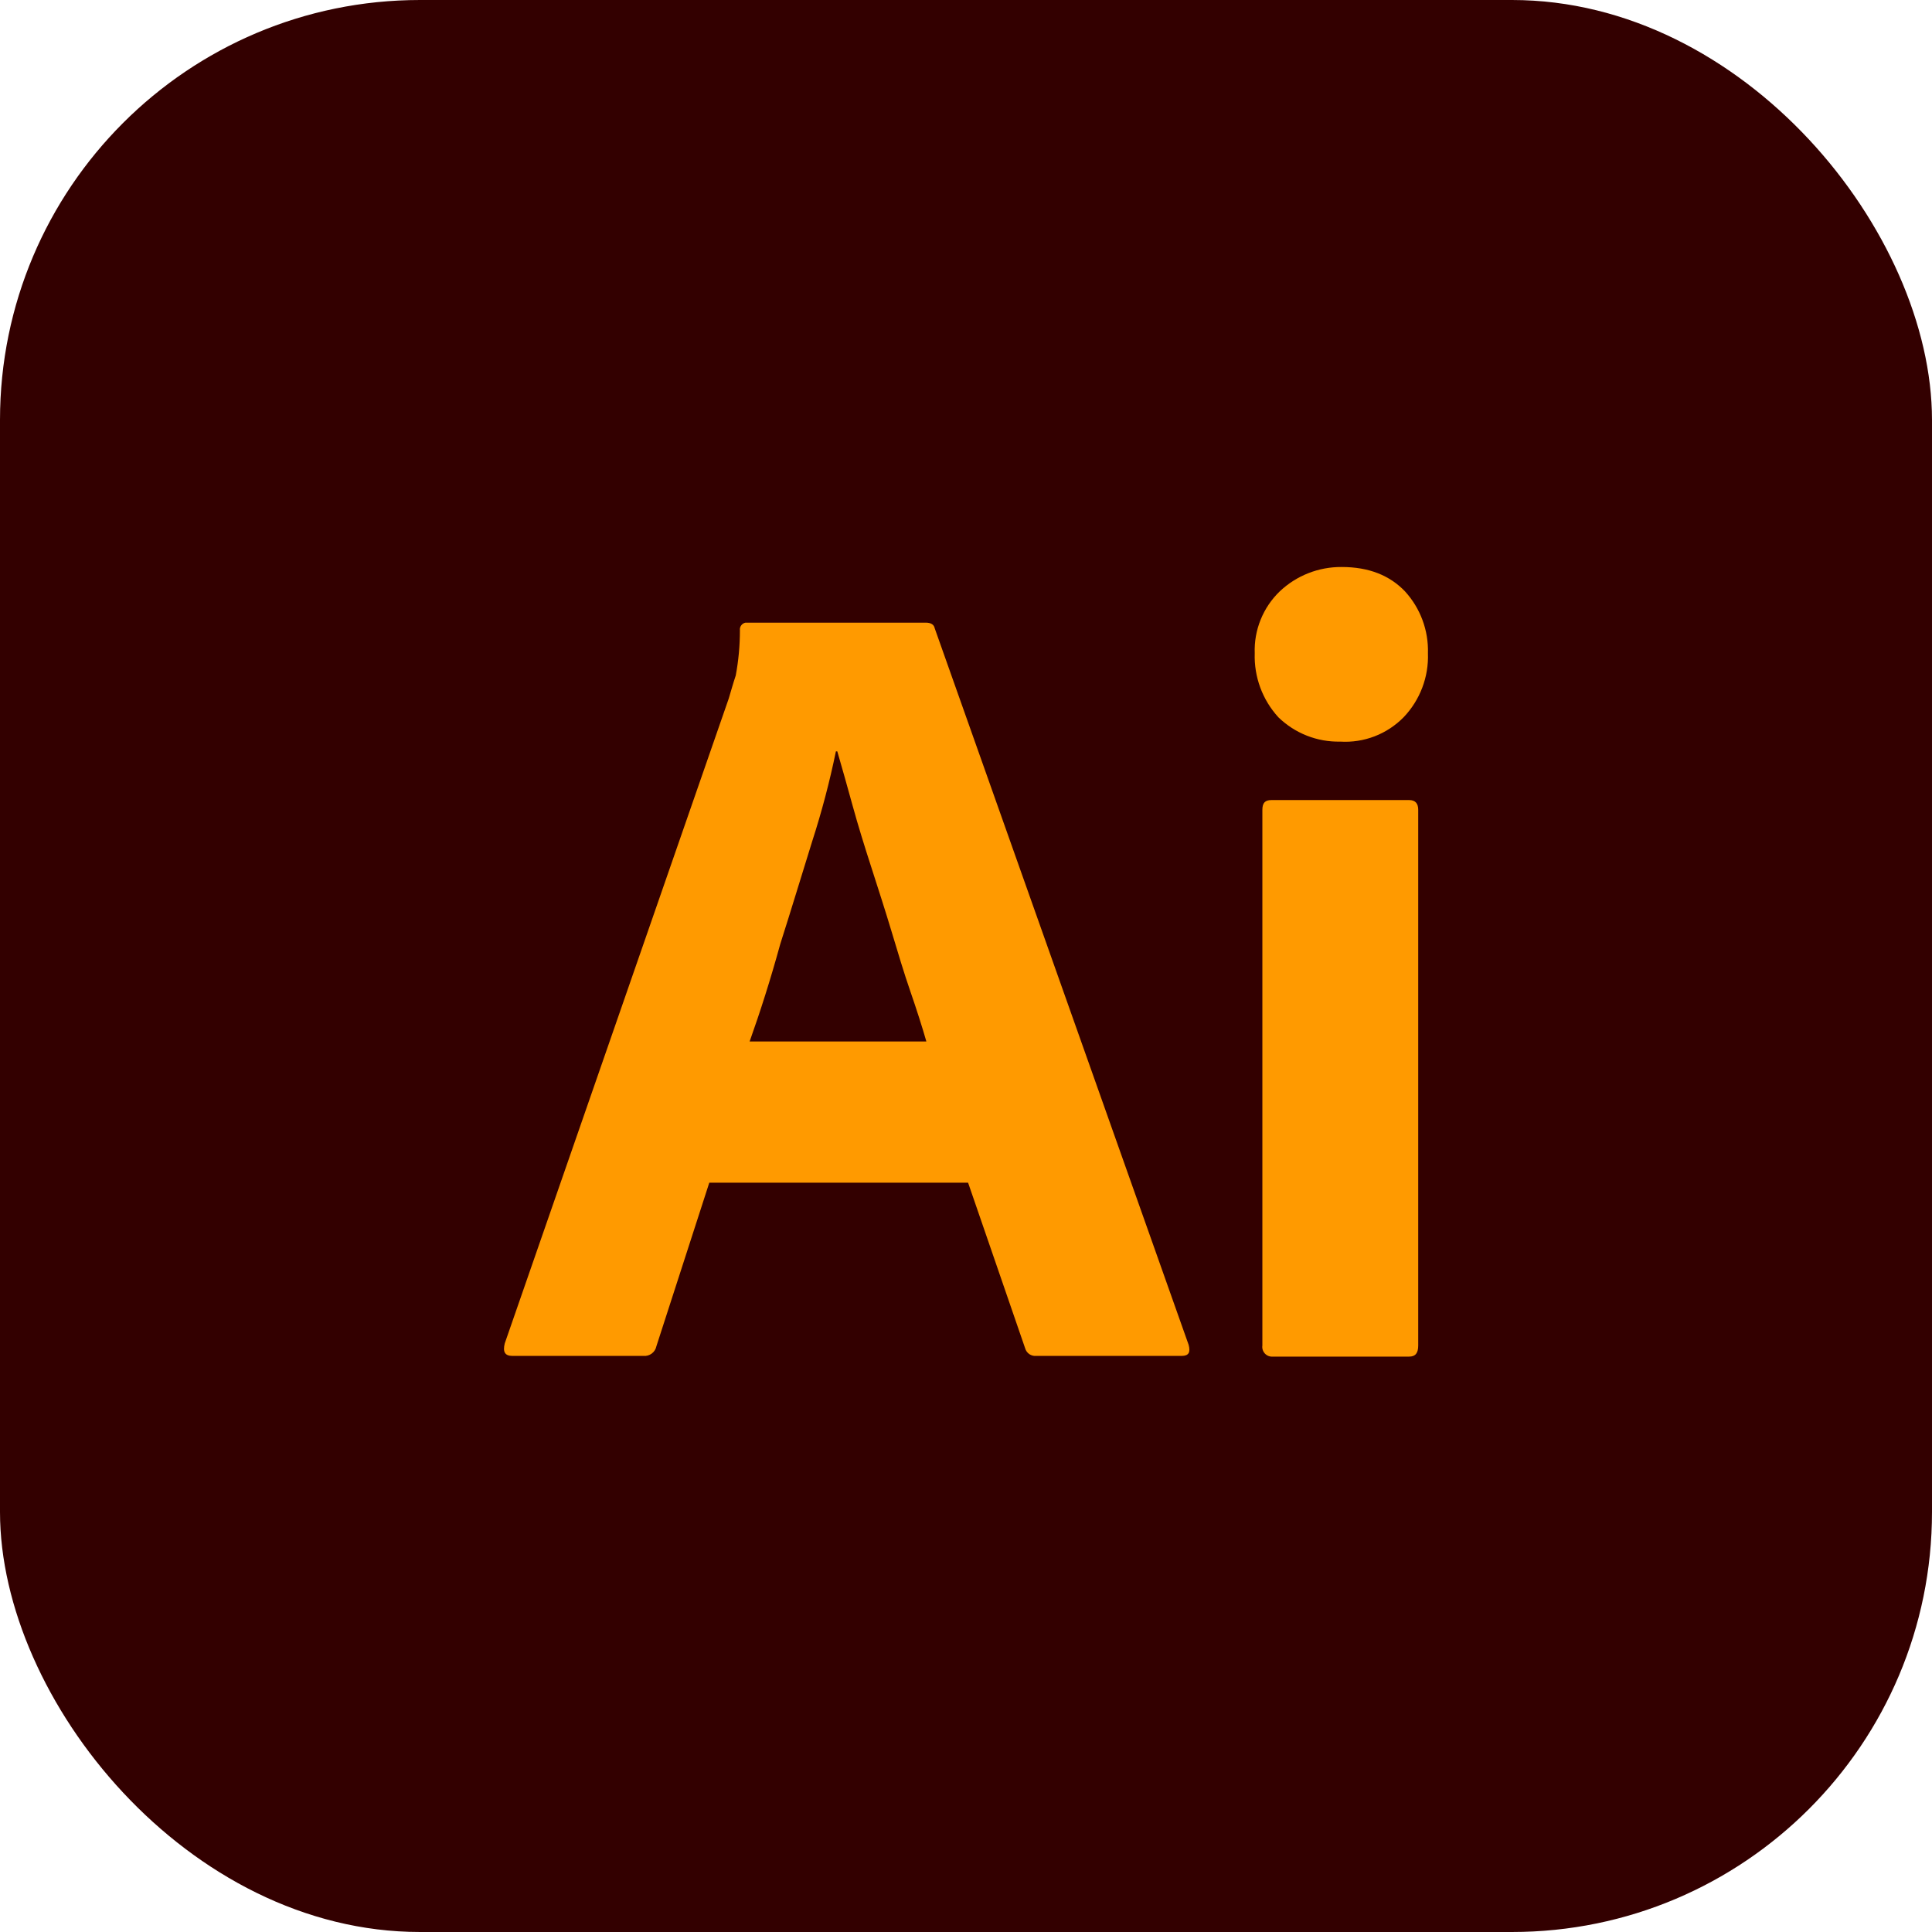
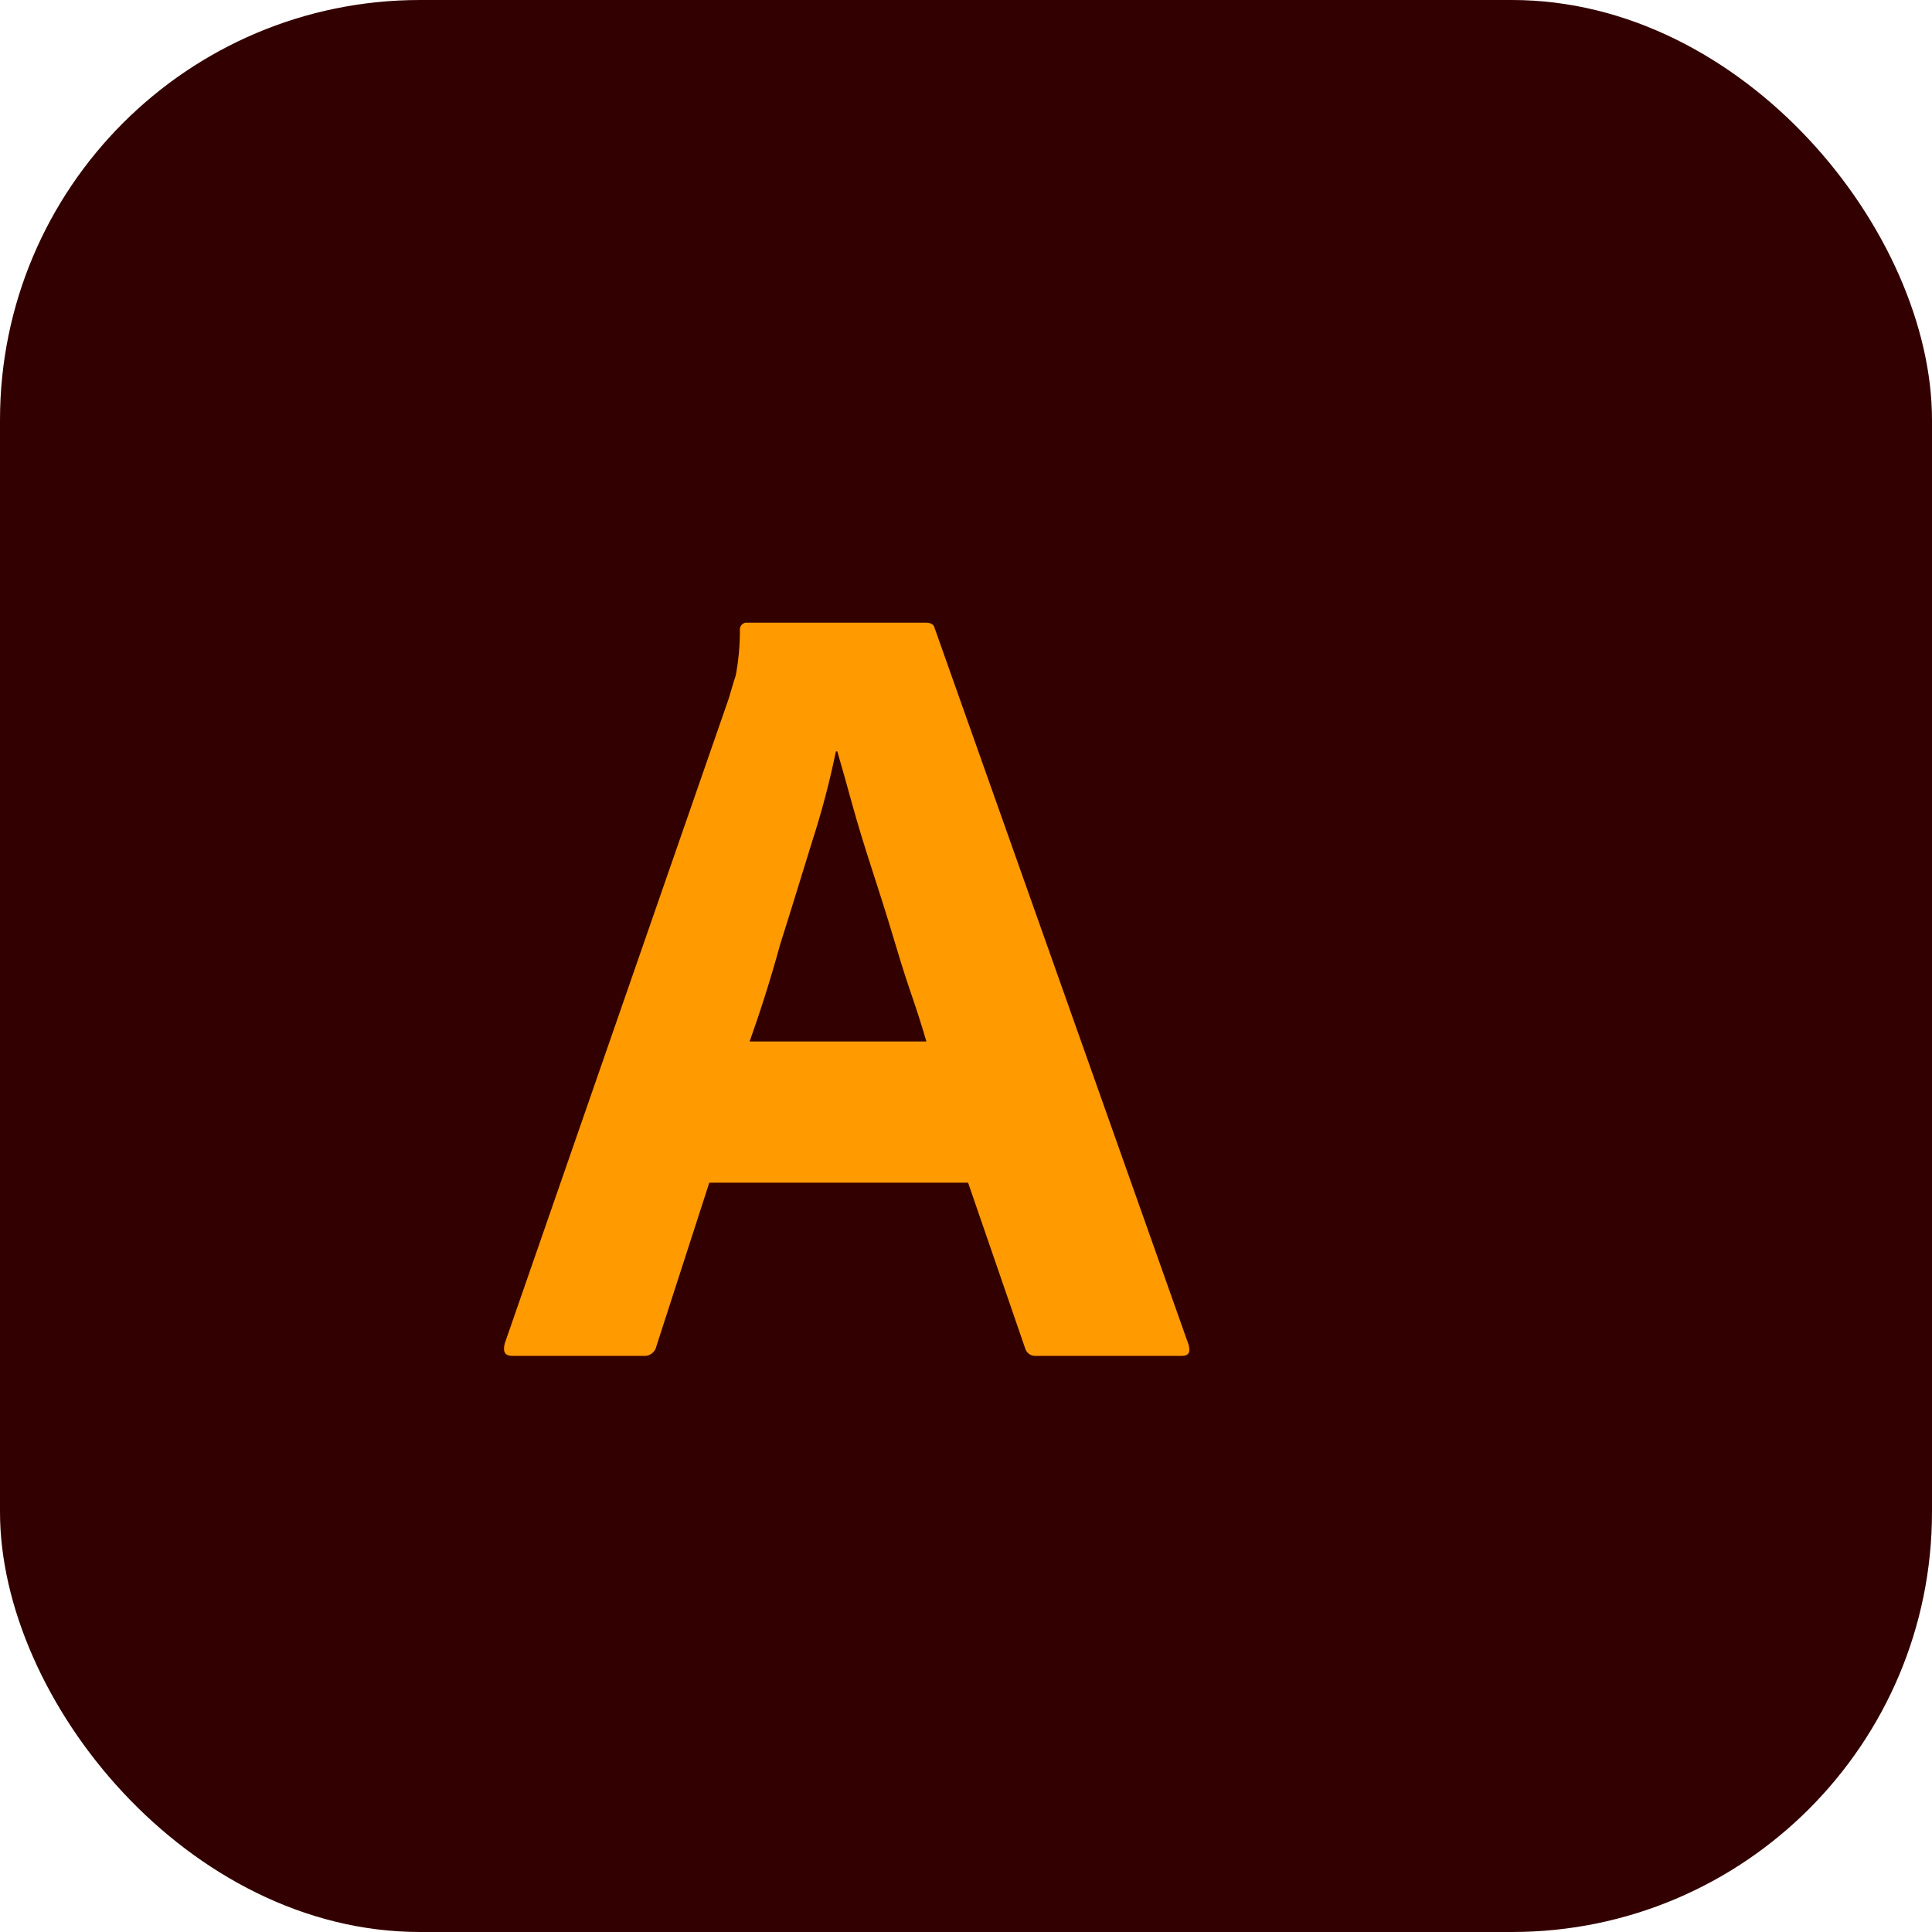
<svg xmlns="http://www.w3.org/2000/svg" width="92" height="92" viewBox="0 0 92 92" fill="none">
  <rect width="92" height="92" rx="20" fill="#330000" />
  <path d="M46.099 56.318H33.776L31.258 64.103C31.23 64.245 31.15 64.372 31.033 64.457C30.917 64.543 30.773 64.582 30.629 64.567H24.401C24.036 64.567 23.937 64.368 24.036 63.971L34.703 33.261C34.803 32.93 34.902 32.566 35.035 32.168C35.168 31.458 35.235 30.737 35.234 30.015C35.224 29.932 35.245 29.848 35.295 29.781C35.344 29.713 35.417 29.666 35.499 29.65H44.079C44.344 29.65 44.476 29.75 44.509 29.915L56.601 64.037C56.7 64.402 56.601 64.567 56.27 64.567H49.346C49.229 64.579 49.112 64.548 49.015 64.482C48.918 64.415 48.847 64.316 48.816 64.203L46.099 56.318ZM35.697 49.593H44.112C43.913 48.898 43.648 48.07 43.35 47.208C43.052 46.347 42.754 45.353 42.456 44.359C42.157 43.365 41.826 42.338 41.495 41.311C41.163 40.285 40.865 39.324 40.6 38.363C40.335 37.402 40.103 36.574 39.871 35.779H39.805C39.508 37.223 39.132 38.65 38.679 40.053C38.182 41.643 37.685 43.299 37.155 44.956C36.691 46.645 36.194 48.202 35.697 49.593Z" fill="#FF9A00" />
-   <path d="M63.823 35.315C63.279 35.327 62.739 35.231 62.233 35.032C61.727 34.833 61.265 34.535 60.875 34.156C60.116 33.326 59.712 32.232 59.749 31.108C59.729 30.56 59.825 30.015 60.031 29.507C60.236 28.999 60.546 28.54 60.941 28.16C61.737 27.407 62.794 26.991 63.89 27C65.182 27 66.175 27.398 66.904 28.16C67.638 28.963 68.03 30.02 67.997 31.108C68.018 31.668 67.925 32.226 67.726 32.749C67.527 33.273 67.225 33.751 66.838 34.156C66.448 34.553 65.977 34.863 65.457 35.063C64.936 35.263 64.379 35.349 63.823 35.315ZM60.113 64.07V38.562C60.113 38.23 60.245 38.098 60.544 38.098H67.103C67.401 38.098 67.534 38.264 67.534 38.562V64.07C67.534 64.435 67.401 64.6 67.103 64.6H60.61C60.54 64.606 60.47 64.596 60.405 64.571C60.34 64.546 60.281 64.506 60.233 64.455C60.186 64.404 60.15 64.343 60.129 64.277C60.108 64.21 60.103 64.139 60.113 64.07Z" fill="#FF9A00" />
</svg>